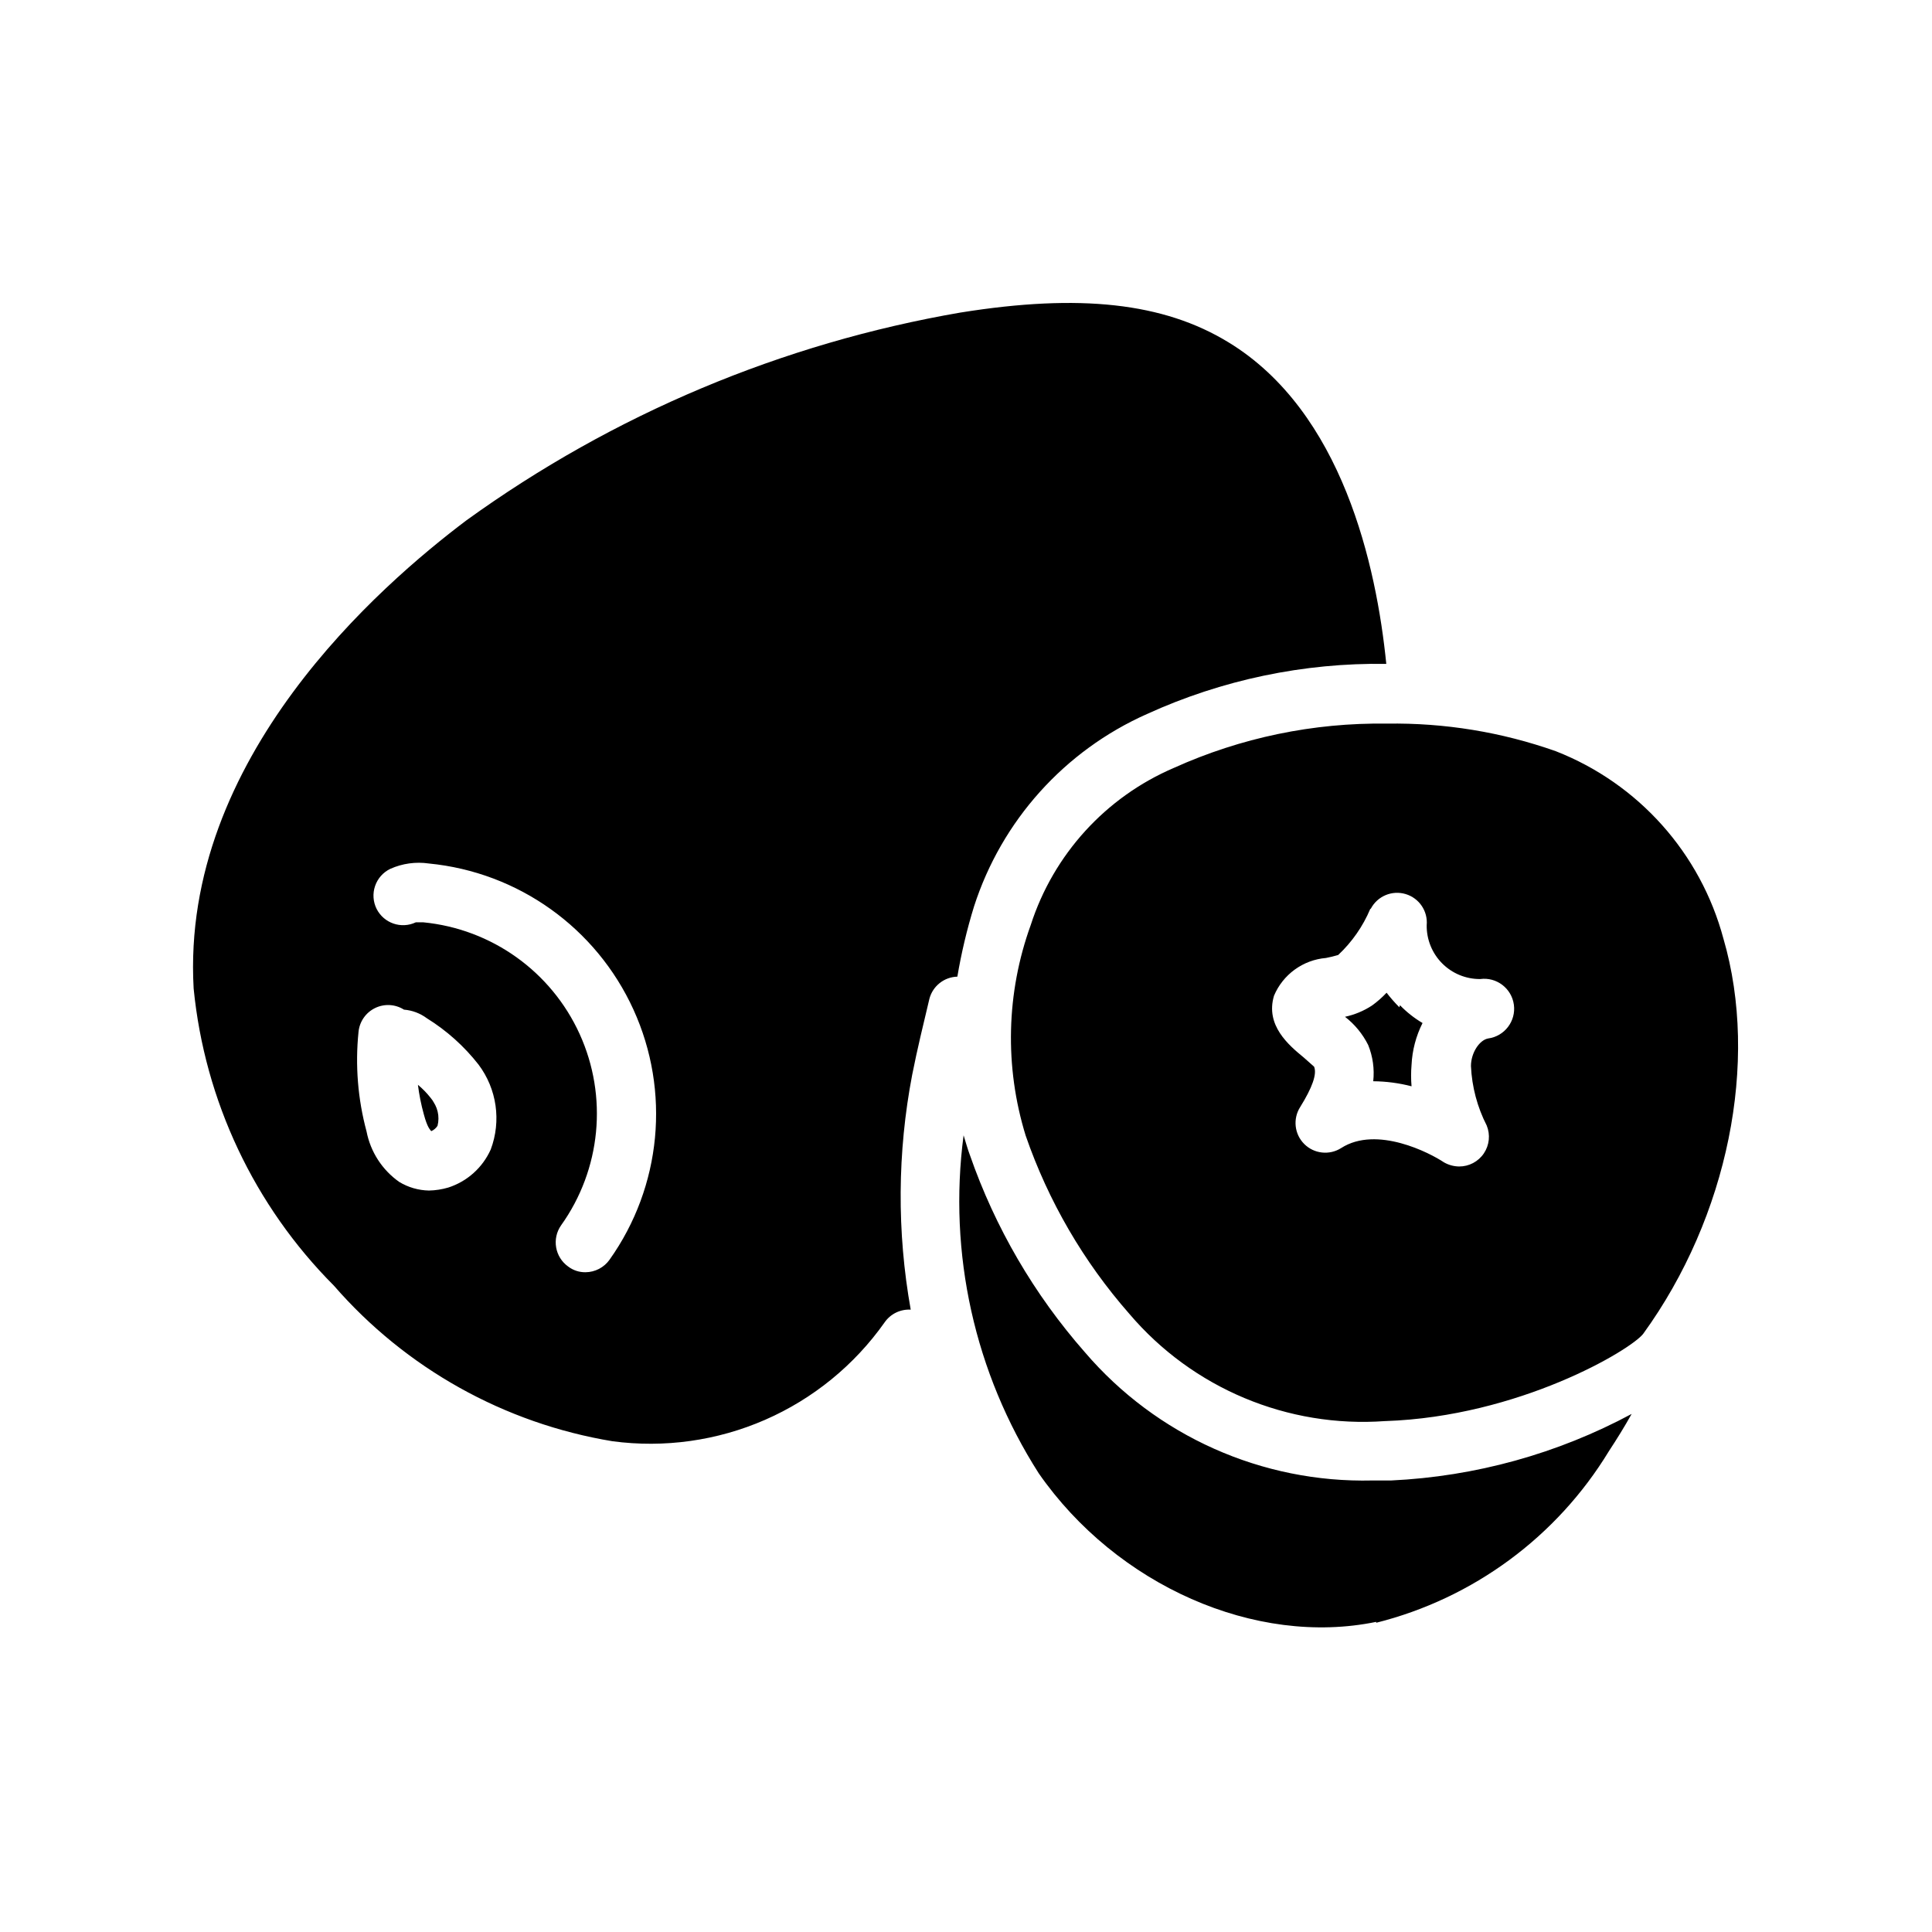
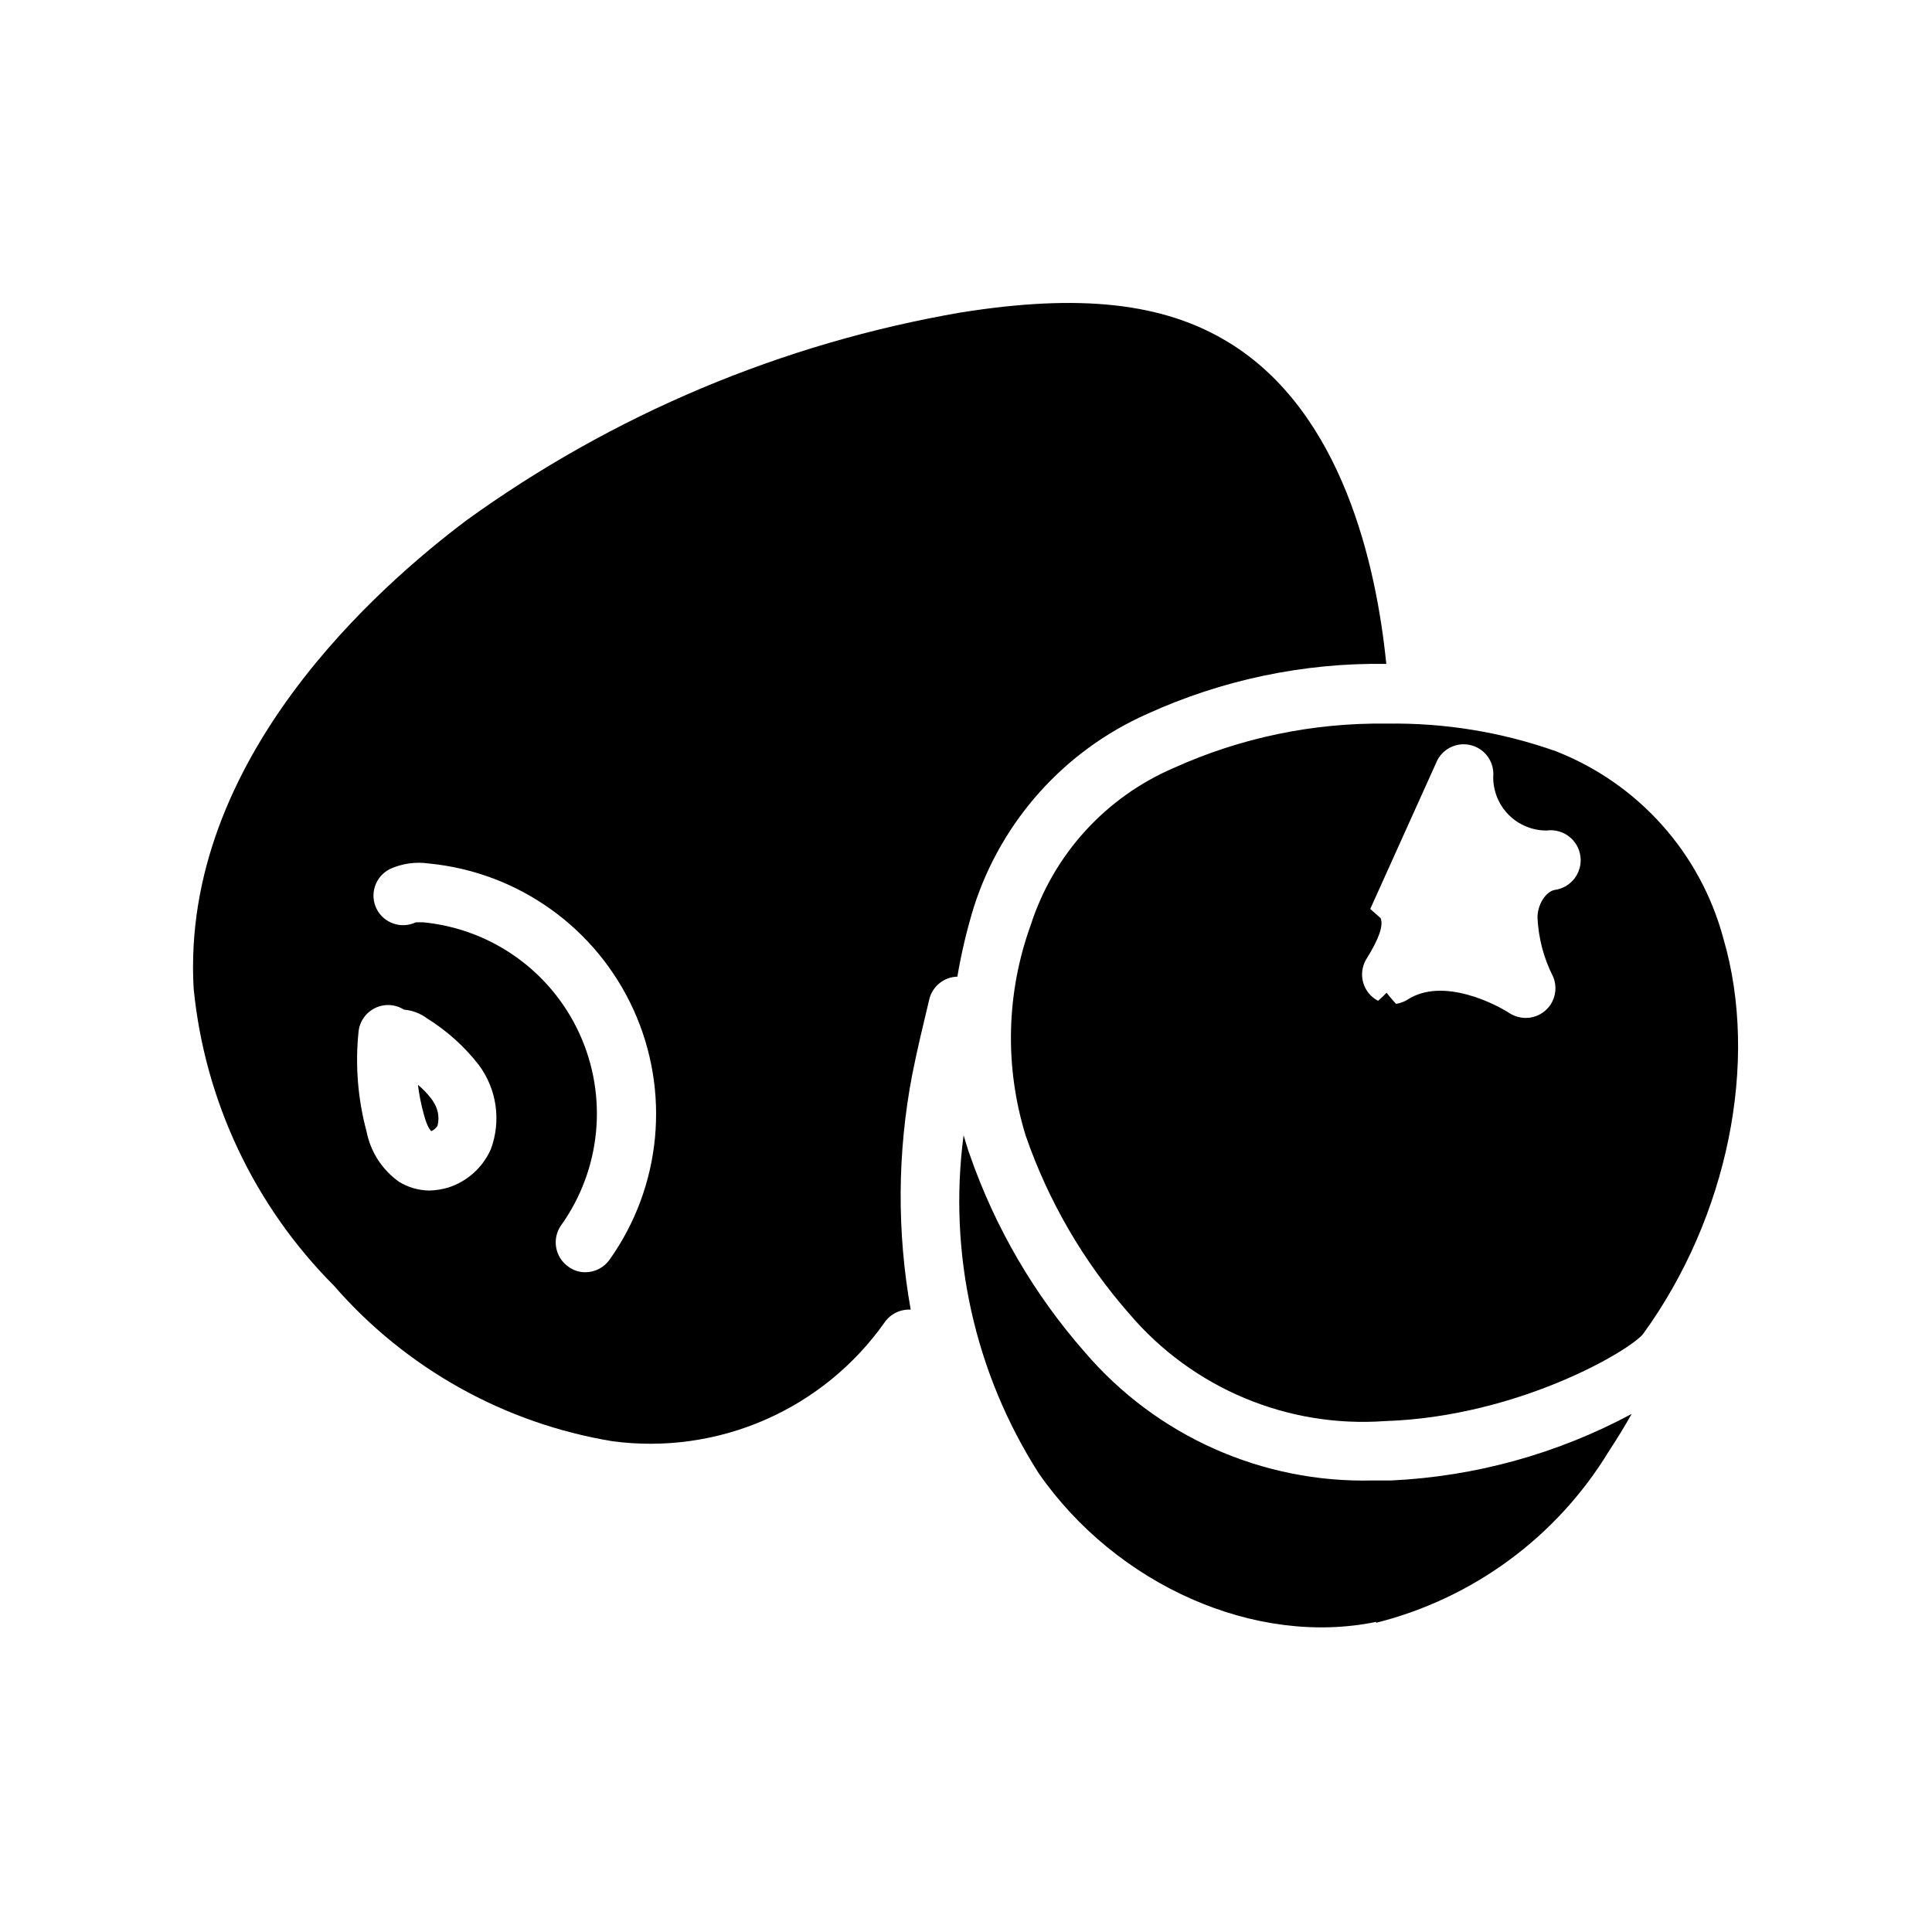
<svg xmlns="http://www.w3.org/2000/svg" fill="#000000" width="800px" height="800px" version="1.1" viewBox="144 144 512 512">
-   <path d="m600.73 392.76c9.523 32.668 1.18 73.762-21.254 104.7-3.227 4.25-32.906 21.965-68.406 23.145v-0.004c-25.832 1.871-51.008-8.684-67.781-28.418-12.133-13.812-21.465-29.855-27.473-47.23-5.633-18.258-5.164-37.852 1.34-55.812 6.035-18.715 19.871-33.902 37.941-41.645 17.727-8.004 36.996-12.012 56.445-11.73 15.246-0.242 30.414 2.234 44.789 7.32 21.852 8.562 38.336 27 44.398 49.676zm-92.023 181.05c-31.961 6.613-68.801-9.684-89.426-39.359-16.988-26.582-24.043-58.309-19.918-89.586 0.551 1.73 1.023 3.543 1.652 5.195l0.004 0.004c6.68 19.227 17.023 36.977 30.465 52.27 18.996 22.215 46.977 34.703 76.199 34.008h4.961c22.305-1.047 44.09-7.07 63.762-17.637-1.891 3.387-3.938 6.691-6.062 9.918v0.004c-13.781 22.648-35.922 38.965-61.637 45.422zm-1.574-188.93c-1.945 4.621-4.844 8.777-8.5 12.203-1.062 0.316-2.141 0.578-3.231 0.789-2.988 0.25-5.852 1.316-8.281 3.078-2.426 1.762-4.328 4.152-5.492 6.918-2.363 7.871 3.938 13.145 7.871 16.375l2.754 2.441c0.789 1.969-0.473 5.512-3.699 10.707v-0.004c-1.973 3.113-1.523 7.176 1.082 9.781s6.668 3.055 9.781 1.082c9.445-6.062 23.617 1.34 27.238 3.777 1.223 0.703 2.606 1.082 4.016 1.102 2.629 0.016 5.094-1.289 6.566-3.473 1.469-2.18 1.754-4.953 0.754-7.391-2.5-4.887-3.922-10.258-4.172-15.742 0-3.543 2.281-6.926 4.566-7.32 4.344-0.586 7.394-4.59 6.809-8.934-0.59-4.348-4.59-7.398-8.938-6.812-3.777 0.023-7.406-1.473-10.07-4.152-2.664-2.68-4.141-6.316-4.098-10.094 0.352-3.742-1.992-7.207-5.59-8.277-3.602-1.074-7.457 0.547-9.211 3.867zm7.871 25.504v0.004c1.773 1.836 3.785 3.426 5.984 4.723-1.738 3.453-2.731 7.234-2.914 11.098-0.16 1.887-0.16 3.785 0 5.668-3.316-0.859-6.727-1.309-10.152-1.336 0.352-3.266-0.105-6.562-1.34-9.605-1.461-2.922-3.559-5.477-6.141-7.477 2.555-0.547 4.981-1.559 7.164-2.992 1.391-1.004 2.68-2.137 3.856-3.387 1.043 1.359 2.176 2.648 3.387 3.859zm-256.71 24.879c-0.977-1.27-2.086-2.43-3.305-3.465 0.332 2.66 0.855 5.289 1.574 7.871 0.945 3.543 1.73 4.094 1.73 4.094 0.684-0.293 1.258-0.789 1.656-1.414 0.637-2.492 0.02-5.137-1.656-7.086zm0 0c-0.977-1.27-2.086-2.43-3.305-3.465 0.332 2.66 0.855 5.289 1.574 7.871 0.945 3.543 1.73 4.094 1.73 4.094 0.684-0.293 1.258-0.789 1.656-1.414 0.637-2.492 0.02-5.137-1.656-7.086zm211.21-200.58c-17.16-10.469-39.359-12.91-70.848-7.871v-0.004c-47.32 8.137-92.152 26.984-131.07 55.105-22.75 17.16-75.727 62.977-72.266 124.06 2.934 29.742 16.059 57.555 37.156 78.723 19.062 21.926 45.176 36.516 73.84 41.246 13.75 1.836 27.738-0.129 40.449-5.68 12.711-5.551 23.66-14.477 31.66-25.809 1.559-2.258 4.184-3.539 6.926-3.383-3.684-20.605-3.547-41.711 0.395-62.27 1.34-6.769 2.992-13.539 4.566-20.152 0.906-3.363 3.914-5.734 7.398-5.824 1.059-6.281 2.531-12.488 4.41-18.578 7.32-22.746 23.98-41.297 45.812-51.012 19.906-9.078 41.578-13.621 63.449-13.301-2.598-25.898-11.57-66.836-41.879-85.254zm-195.46 213.96c-2.156 4.801-6.246 8.465-11.258 10.074-1.664 0.488-3.383 0.754-5.117 0.789-2.777-0.055-5.496-0.84-7.871-2.285-4.508-3.172-7.609-7.969-8.66-13.383-2.312-8.586-3.031-17.523-2.125-26.371 0.262-2.723 1.914-5.113 4.371-6.316 2.457-1.207 5.363-1.047 7.672 0.414 2.195 0.176 4.297 0.969 6.062 2.281 5.254 3.258 9.891 7.414 13.699 12.281 4.856 6.461 6.074 14.953 3.227 22.516zm31.488 29.207v-0.004c-1.469 2.066-3.844 3.297-6.379 3.309-1.645 0.023-3.25-0.504-4.562-1.496-3.535-2.508-4.379-7.398-1.891-10.941 10.574-14.809 12.445-34.129 4.914-50.691-7.535-16.562-23.332-27.848-41.441-29.605h-1.969c-3.852 1.828-8.457 0.258-10.391-3.543-0.945-1.887-1.098-4.074-0.414-6.07 0.68-2 2.133-3.641 4.035-4.555 3.207-1.434 6.758-1.926 10.234-1.418 23.68 2.309 44.336 17.059 54.203 38.711 9.867 21.648 7.453 46.914-6.34 66.301zm-50.777-46.367c0.332 2.656 0.859 5.289 1.578 7.871 0.945 3.543 1.73 4.094 1.73 4.094 0.68-0.297 1.258-0.789 1.652-1.418 0.668-2.516 0.047-5.195-1.652-7.164-0.98-1.238-2.09-2.375-3.309-3.383z" />
+   <path d="m600.73 392.76c9.523 32.668 1.18 73.762-21.254 104.7-3.227 4.25-32.906 21.965-68.406 23.145v-0.004c-25.832 1.871-51.008-8.684-67.781-28.418-12.133-13.812-21.465-29.855-27.473-47.23-5.633-18.258-5.164-37.852 1.34-55.812 6.035-18.715 19.871-33.902 37.941-41.645 17.727-8.004 36.996-12.012 56.445-11.73 15.246-0.242 30.414 2.234 44.789 7.32 21.852 8.562 38.336 27 44.398 49.676zm-92.023 181.05c-31.961 6.613-68.801-9.684-89.426-39.359-16.988-26.582-24.043-58.309-19.918-89.586 0.551 1.73 1.023 3.543 1.652 5.195l0.004 0.004c6.68 19.227 17.023 36.977 30.465 52.27 18.996 22.215 46.977 34.703 76.199 34.008h4.961c22.305-1.047 44.09-7.07 63.762-17.637-1.891 3.387-3.938 6.691-6.062 9.918v0.004c-13.781 22.648-35.922 38.965-61.637 45.422zm-1.574-188.93l2.754 2.441c0.789 1.969-0.473 5.512-3.699 10.707v-0.004c-1.973 3.113-1.523 7.176 1.082 9.781s6.668 3.055 9.781 1.082c9.445-6.062 23.617 1.34 27.238 3.777 1.223 0.703 2.606 1.082 4.016 1.102 2.629 0.016 5.094-1.289 6.566-3.473 1.469-2.18 1.754-4.953 0.754-7.391-2.5-4.887-3.922-10.258-4.172-15.742 0-3.543 2.281-6.926 4.566-7.32 4.344-0.586 7.394-4.59 6.809-8.934-0.59-4.348-4.59-7.398-8.938-6.812-3.777 0.023-7.406-1.473-10.07-4.152-2.664-2.68-4.141-6.316-4.098-10.094 0.352-3.742-1.992-7.207-5.59-8.277-3.602-1.074-7.457 0.547-9.211 3.867zm7.871 25.504v0.004c1.773 1.836 3.785 3.426 5.984 4.723-1.738 3.453-2.731 7.234-2.914 11.098-0.16 1.887-0.16 3.785 0 5.668-3.316-0.859-6.727-1.309-10.152-1.336 0.352-3.266-0.105-6.562-1.34-9.605-1.461-2.922-3.559-5.477-6.141-7.477 2.555-0.547 4.981-1.559 7.164-2.992 1.391-1.004 2.68-2.137 3.856-3.387 1.043 1.359 2.176 2.648 3.387 3.859zm-256.71 24.879c-0.977-1.27-2.086-2.43-3.305-3.465 0.332 2.66 0.855 5.289 1.574 7.871 0.945 3.543 1.73 4.094 1.73 4.094 0.684-0.293 1.258-0.789 1.656-1.414 0.637-2.492 0.02-5.137-1.656-7.086zm0 0c-0.977-1.27-2.086-2.43-3.305-3.465 0.332 2.66 0.855 5.289 1.574 7.871 0.945 3.543 1.73 4.094 1.73 4.094 0.684-0.293 1.258-0.789 1.656-1.414 0.637-2.492 0.02-5.137-1.656-7.086zm211.21-200.58c-17.16-10.469-39.359-12.91-70.848-7.871v-0.004c-47.32 8.137-92.152 26.984-131.07 55.105-22.75 17.16-75.727 62.977-72.266 124.06 2.934 29.742 16.059 57.555 37.156 78.723 19.062 21.926 45.176 36.516 73.84 41.246 13.75 1.836 27.738-0.129 40.449-5.68 12.711-5.551 23.66-14.477 31.66-25.809 1.559-2.258 4.184-3.539 6.926-3.383-3.684-20.605-3.547-41.711 0.395-62.27 1.34-6.769 2.992-13.539 4.566-20.152 0.906-3.363 3.914-5.734 7.398-5.824 1.059-6.281 2.531-12.488 4.41-18.578 7.32-22.746 23.98-41.297 45.812-51.012 19.906-9.078 41.578-13.621 63.449-13.301-2.598-25.898-11.57-66.836-41.879-85.254zm-195.46 213.96c-2.156 4.801-6.246 8.465-11.258 10.074-1.664 0.488-3.383 0.754-5.117 0.789-2.777-0.055-5.496-0.84-7.871-2.285-4.508-3.172-7.609-7.969-8.66-13.383-2.312-8.586-3.031-17.523-2.125-26.371 0.262-2.723 1.914-5.113 4.371-6.316 2.457-1.207 5.363-1.047 7.672 0.414 2.195 0.176 4.297 0.969 6.062 2.281 5.254 3.258 9.891 7.414 13.699 12.281 4.856 6.461 6.074 14.953 3.227 22.516zm31.488 29.207v-0.004c-1.469 2.066-3.844 3.297-6.379 3.309-1.645 0.023-3.25-0.504-4.562-1.496-3.535-2.508-4.379-7.398-1.891-10.941 10.574-14.809 12.445-34.129 4.914-50.691-7.535-16.562-23.332-27.848-41.441-29.605h-1.969c-3.852 1.828-8.457 0.258-10.391-3.543-0.945-1.887-1.098-4.074-0.414-6.07 0.68-2 2.133-3.641 4.035-4.555 3.207-1.434 6.758-1.926 10.234-1.418 23.68 2.309 44.336 17.059 54.203 38.711 9.867 21.648 7.453 46.914-6.34 66.301zm-50.777-46.367c0.332 2.656 0.859 5.289 1.578 7.871 0.945 3.543 1.73 4.094 1.73 4.094 0.68-0.297 1.258-0.789 1.652-1.418 0.668-2.516 0.047-5.195-1.652-7.164-0.98-1.238-2.09-2.375-3.309-3.383z" />
</svg>